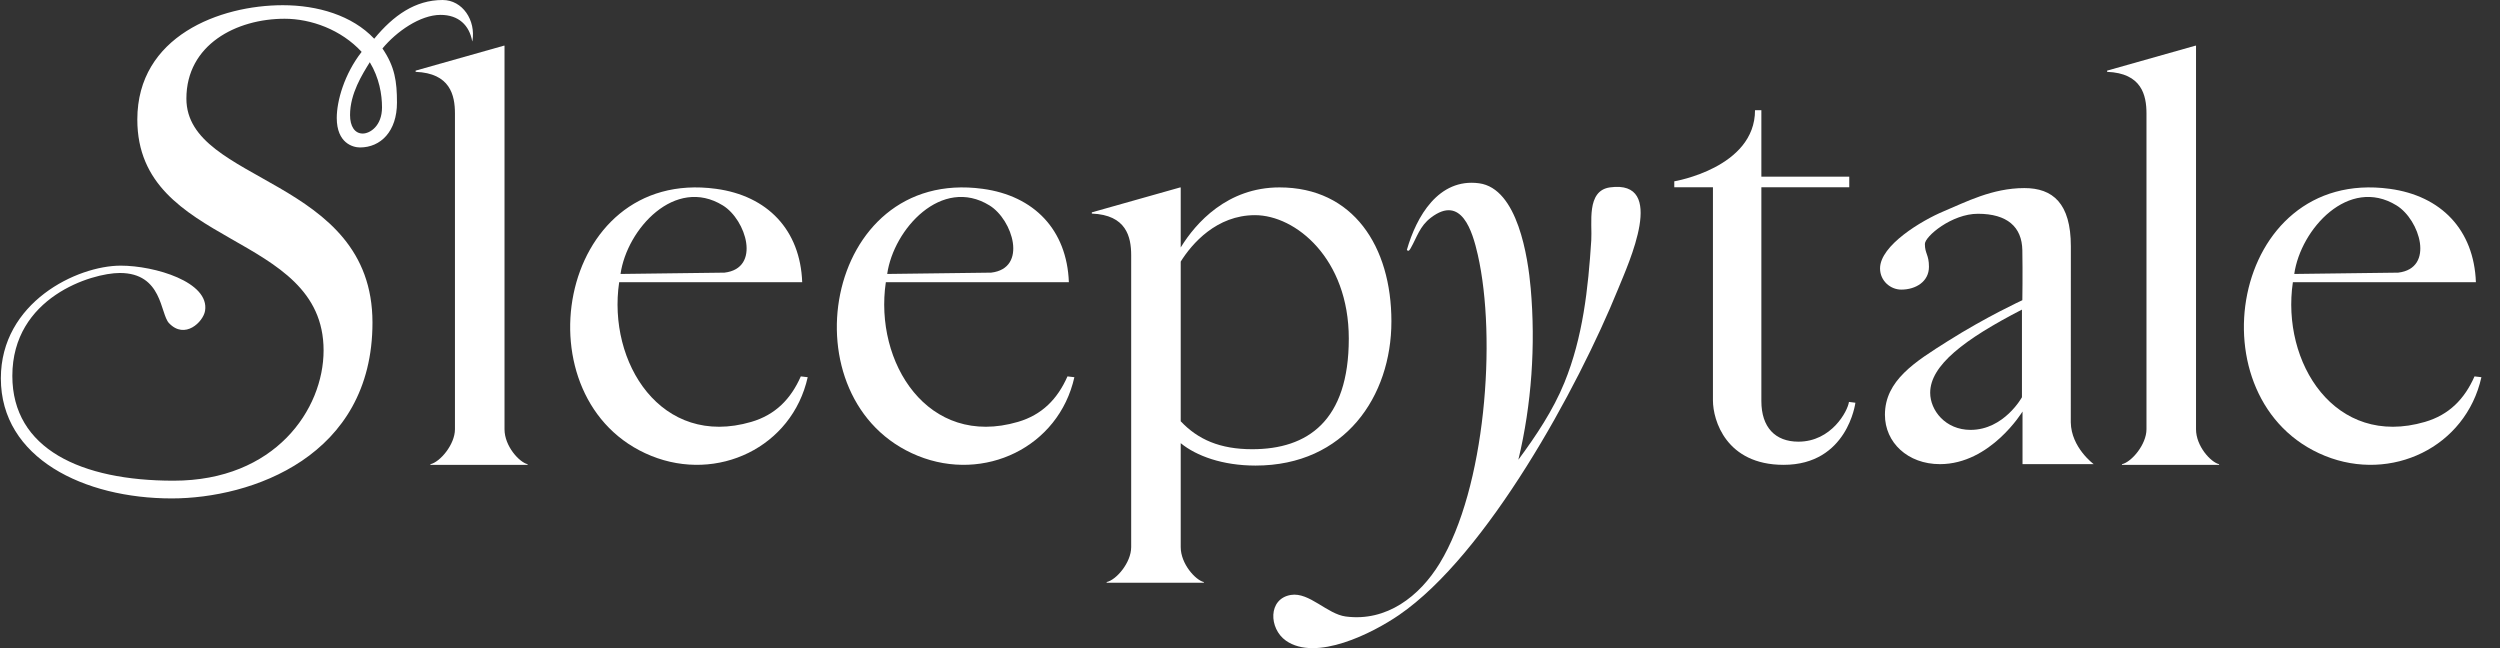
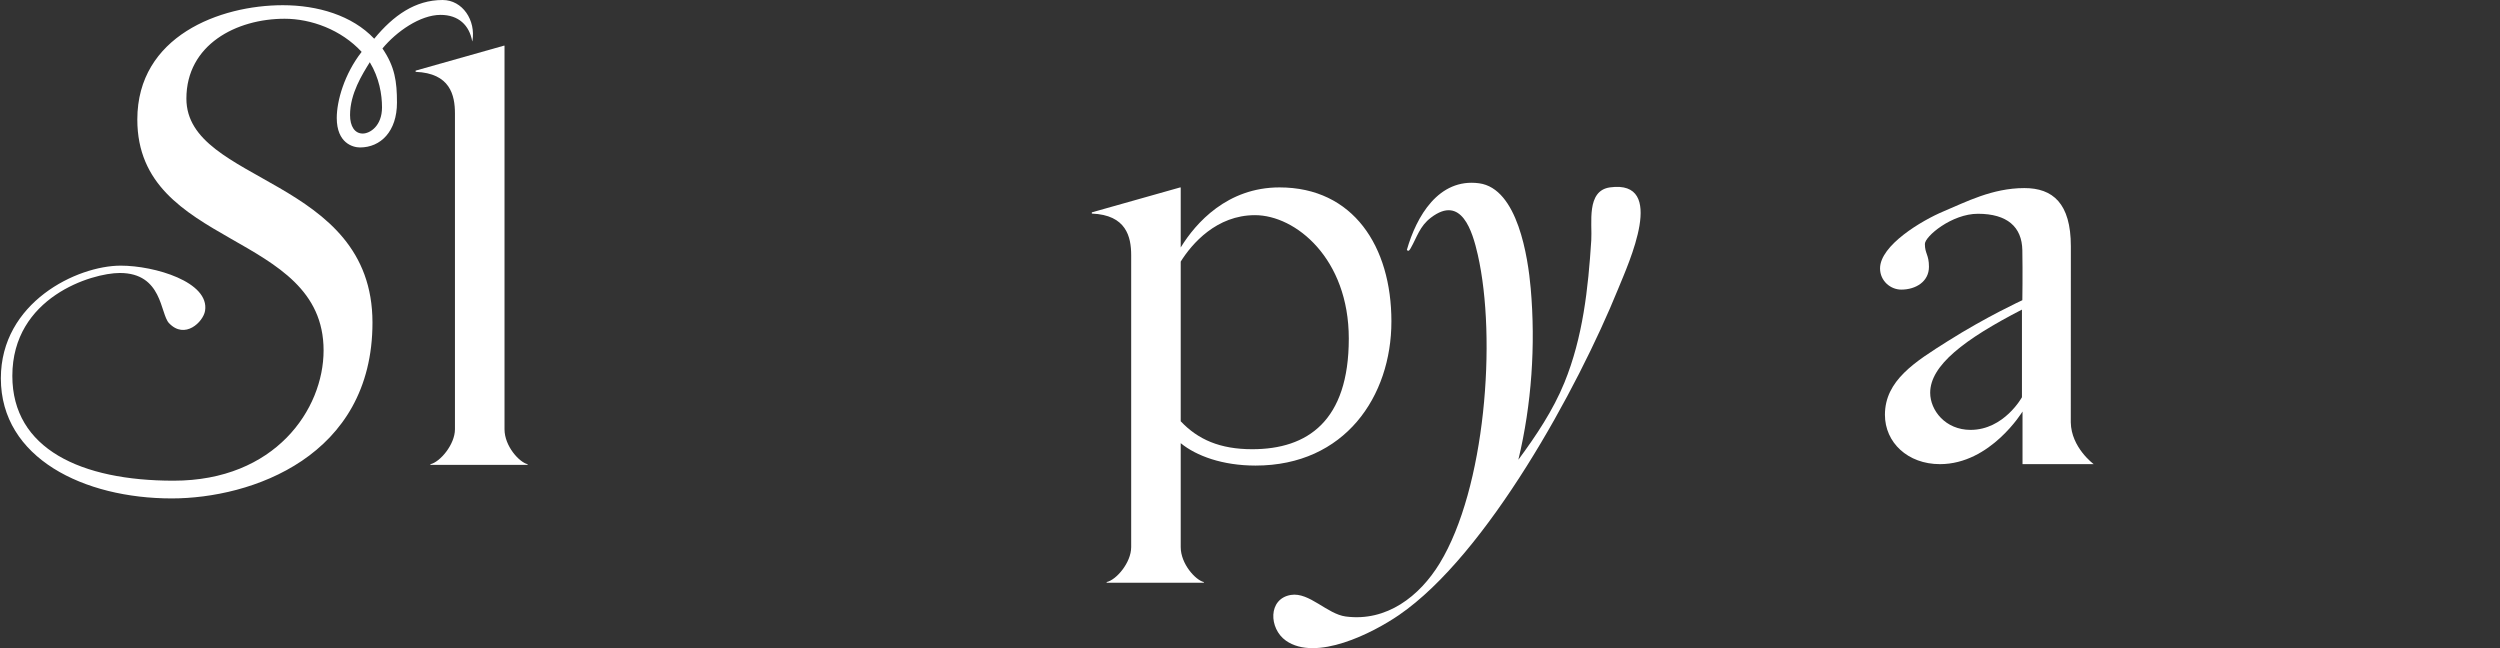
<svg xmlns="http://www.w3.org/2000/svg" width="108" height="28" viewBox="0 0 108 28" fill="none">
  <rect x="0" y="0" width="108" height="28" fill="#333333" stroke="none" />
  <g clip-path="url(#clip0_836_390)">
    <path d="M65.593 19.861C66.356 18.827 67.095 17.726 67.582 16.53C68.38 14.575 68.609 12.475 68.743 10.378C68.79 9.649 68.515 8.238 69.551 8.095C72.028 7.755 70.357 11.364 69.901 12.488C68.168 16.754 64.244 23.958 60.439 26.568C59.291 27.355 56.851 28.593 55.55 27.675C54.812 27.154 54.771 25.863 55.768 25.701C56.562 25.573 57.333 26.528 58.137 26.633C59.904 26.865 61.326 25.758 62.193 24.338C64.166 21.105 64.666 14.639 63.84 11.003C63.609 9.989 63.136 8.399 61.819 9.4C61.327 9.774 61.22 10.236 60.942 10.722C60.906 10.784 60.845 10.894 60.777 10.794C61.189 9.351 62.146 7.686 63.893 7.917C65.569 8.138 66.01 11.126 66.127 12.46C66.342 14.911 66.167 17.476 65.593 19.861L65.593 19.861Z" fill="white" />
-     <path d="M46.175 12.192H38.268C37.756 15.658 40.084 19.365 43.975 18.226C45.017 17.921 45.684 17.238 46.115 16.26L46.413 16.295C45.736 19.326 42.515 20.852 39.654 19.693C33.881 17.356 35.542 7.22 42.452 8.157C44.675 8.458 46.092 9.93 46.175 12.192ZM38.327 11.835L42.818 11.778C44.408 11.591 43.751 9.491 42.746 8.874C40.684 7.605 38.604 9.892 38.327 11.835Z" fill="white" />
-     <path d="M106.959 12.192H99.052C98.54 15.658 100.868 19.365 104.759 18.226C105.802 17.921 106.468 17.238 106.899 16.26L107.197 16.295C106.52 19.326 103.299 20.852 100.439 19.693C94.666 17.356 96.327 7.22 103.236 8.157C105.46 8.458 106.876 9.93 106.959 12.192ZM99.112 11.835L103.602 11.778C105.192 11.591 104.535 9.491 103.53 8.874C101.468 7.605 99.389 9.892 99.112 11.835Z" fill="white" />
-     <path d="M34.655 12.192H26.748C26.235 15.658 28.564 19.365 32.455 18.226C33.497 17.921 34.164 17.238 34.595 16.26L34.893 16.295C34.216 19.326 30.995 20.852 28.134 19.693C22.361 17.356 24.022 7.22 30.932 8.157C33.155 8.458 34.572 9.93 34.655 12.192ZM26.807 11.835L31.298 11.778C32.888 11.591 32.231 9.491 31.226 8.874C29.164 7.605 27.084 9.892 26.807 11.835Z" fill="white" />
    <path d="M90.448 20.051C90.448 20.051 89.475 19.337 89.458 18.245L89.461 10.642C89.461 8.779 88.677 8.125 87.453 8.125C86.062 8.125 84.912 8.733 83.956 9.133C83.026 9.523 81.218 10.596 81.218 11.595C81.218 12.135 81.669 12.511 82.134 12.511C82.768 12.511 83.331 12.161 83.331 11.525C83.331 10.999 83.155 10.961 83.155 10.539C83.155 10.213 84.318 9.235 85.445 9.235C86.713 9.235 87.347 9.803 87.365 10.807C87.383 11.811 87.365 12.969 87.365 12.969C87.365 12.969 85.814 13.681 84.133 14.744C82.732 15.629 81.429 16.435 81.429 17.919C81.429 19.117 82.415 20.051 83.807 20.051C85.991 20.051 87.373 17.778 87.373 17.778V20.051H90.448L90.448 20.051ZM87.347 17.162C87.347 17.162 86.573 18.571 85.128 18.571C84.04 18.571 83.384 17.725 83.384 16.968C83.384 15.788 84.846 14.665 87.348 13.375V17.162L87.347 17.162Z" fill="white" />
-     <path d="M91.028 3.104V3.051L94.837 1.974H94.868V18.543C94.868 19.278 95.51 19.971 95.865 20.053V20.081H91.668V20.053C92.079 19.964 92.728 19.205 92.728 18.543V4.902C92.728 4.108 92.517 3.161 91.028 3.104Z" fill="white" />
    <path d="M17.955 3.104V3.051L21.764 1.974H21.795V18.543C21.795 19.278 22.437 19.971 22.792 20.053V20.081H18.594V20.053C19.005 19.964 19.654 19.205 19.654 18.543V4.902C19.654 4.108 19.443 3.161 17.955 3.104Z" fill="white" />
    <path d="M55.274 8.096C53.022 8.096 51.658 9.627 51.007 10.69V8.098H50.977L47.167 9.174V9.227C48.656 9.284 48.867 10.231 48.867 11.025V23.635C48.867 24.312 48.218 25.056 47.807 25.145V25.173H52.005V25.145C51.649 25.062 51.007 24.362 51.007 23.635V19.145C51.681 19.697 52.817 20.113 54.238 20.113C58.101 20.113 60.109 17.121 60.109 13.884C60.109 10.647 58.458 8.096 55.274 8.096ZM54.095 19.406C52.703 19.406 51.752 18.987 51.007 18.199V11.301C51.492 10.523 52.558 9.295 54.215 9.295C55.969 9.295 58.268 11.167 58.268 14.627C58.268 18.188 56.487 19.406 54.095 19.406L54.095 19.406Z" fill="white" />
-     <path d="M76.091 4.76V7.631H79.888V8.089H76.091V17.328C76.091 18.455 76.687 19.08 77.691 19.08C79.118 19.08 79.822 17.759 79.875 17.363L80.153 17.398C80.153 17.398 79.818 20.081 77.052 20.081C74.569 20.081 73.999 18.155 73.999 17.301V8.089H72.329V7.833C72.329 7.833 75.817 7.252 75.817 4.76H76.091L76.091 4.76Z" fill="white" />
    <path d="M19.121 0C17.938 0 16.996 0.666 16.166 1.673C15.213 0.663 13.718 0.225 12.219 0.225C9.506 0.225 5.932 1.557 5.932 5.164C5.932 10.741 13.979 9.961 13.979 15.138C13.979 17.679 11.892 20.766 7.496 20.766C3.507 20.766 0.533 19.396 0.533 16.239C0.533 12.836 3.972 11.793 5.175 11.793C7.024 11.793 6.916 13.552 7.3 13.958C7.987 14.684 8.78 13.903 8.858 13.43C9.065 12.183 6.684 11.476 5.214 11.476C3.325 11.476 0.037 13.061 0.037 16.345C0.037 19.799 3.638 21.532 7.418 21.532C10.851 21.532 16.091 19.733 16.091 13.937C16.091 7.64 8.052 7.943 8.052 4.261C8.052 1.93 10.21 0.81 12.295 0.81C13.442 0.81 14.74 1.283 15.623 2.241C14.872 3.204 14.548 4.361 14.548 5.095C14.548 6.185 15.247 6.37 15.552 6.37C16.445 6.37 17.149 5.676 17.149 4.434C17.149 3.519 17.058 2.882 16.522 2.094C17.124 1.365 18.151 0.643 19.033 0.643C19.812 0.643 20.274 1.09 20.4 1.783L20.407 1.779C20.565 0.874 19.979 5.94489e-05 19.121 5.94489e-05L19.121 0ZM15.67 5.769C15.326 5.769 15.122 5.46 15.122 4.97C15.122 4.042 15.651 3.212 15.975 2.688C16.384 3.364 16.503 4.08 16.503 4.639C16.503 5.445 15.979 5.769 15.671 5.769L15.67 5.769Z" fill="white" />
  </g>
  <defs>
    <clipPath id="clip0_836_390">
      <rect width="107.197" height="28" fill="white" />
    </clipPath>
  </defs>
</svg>